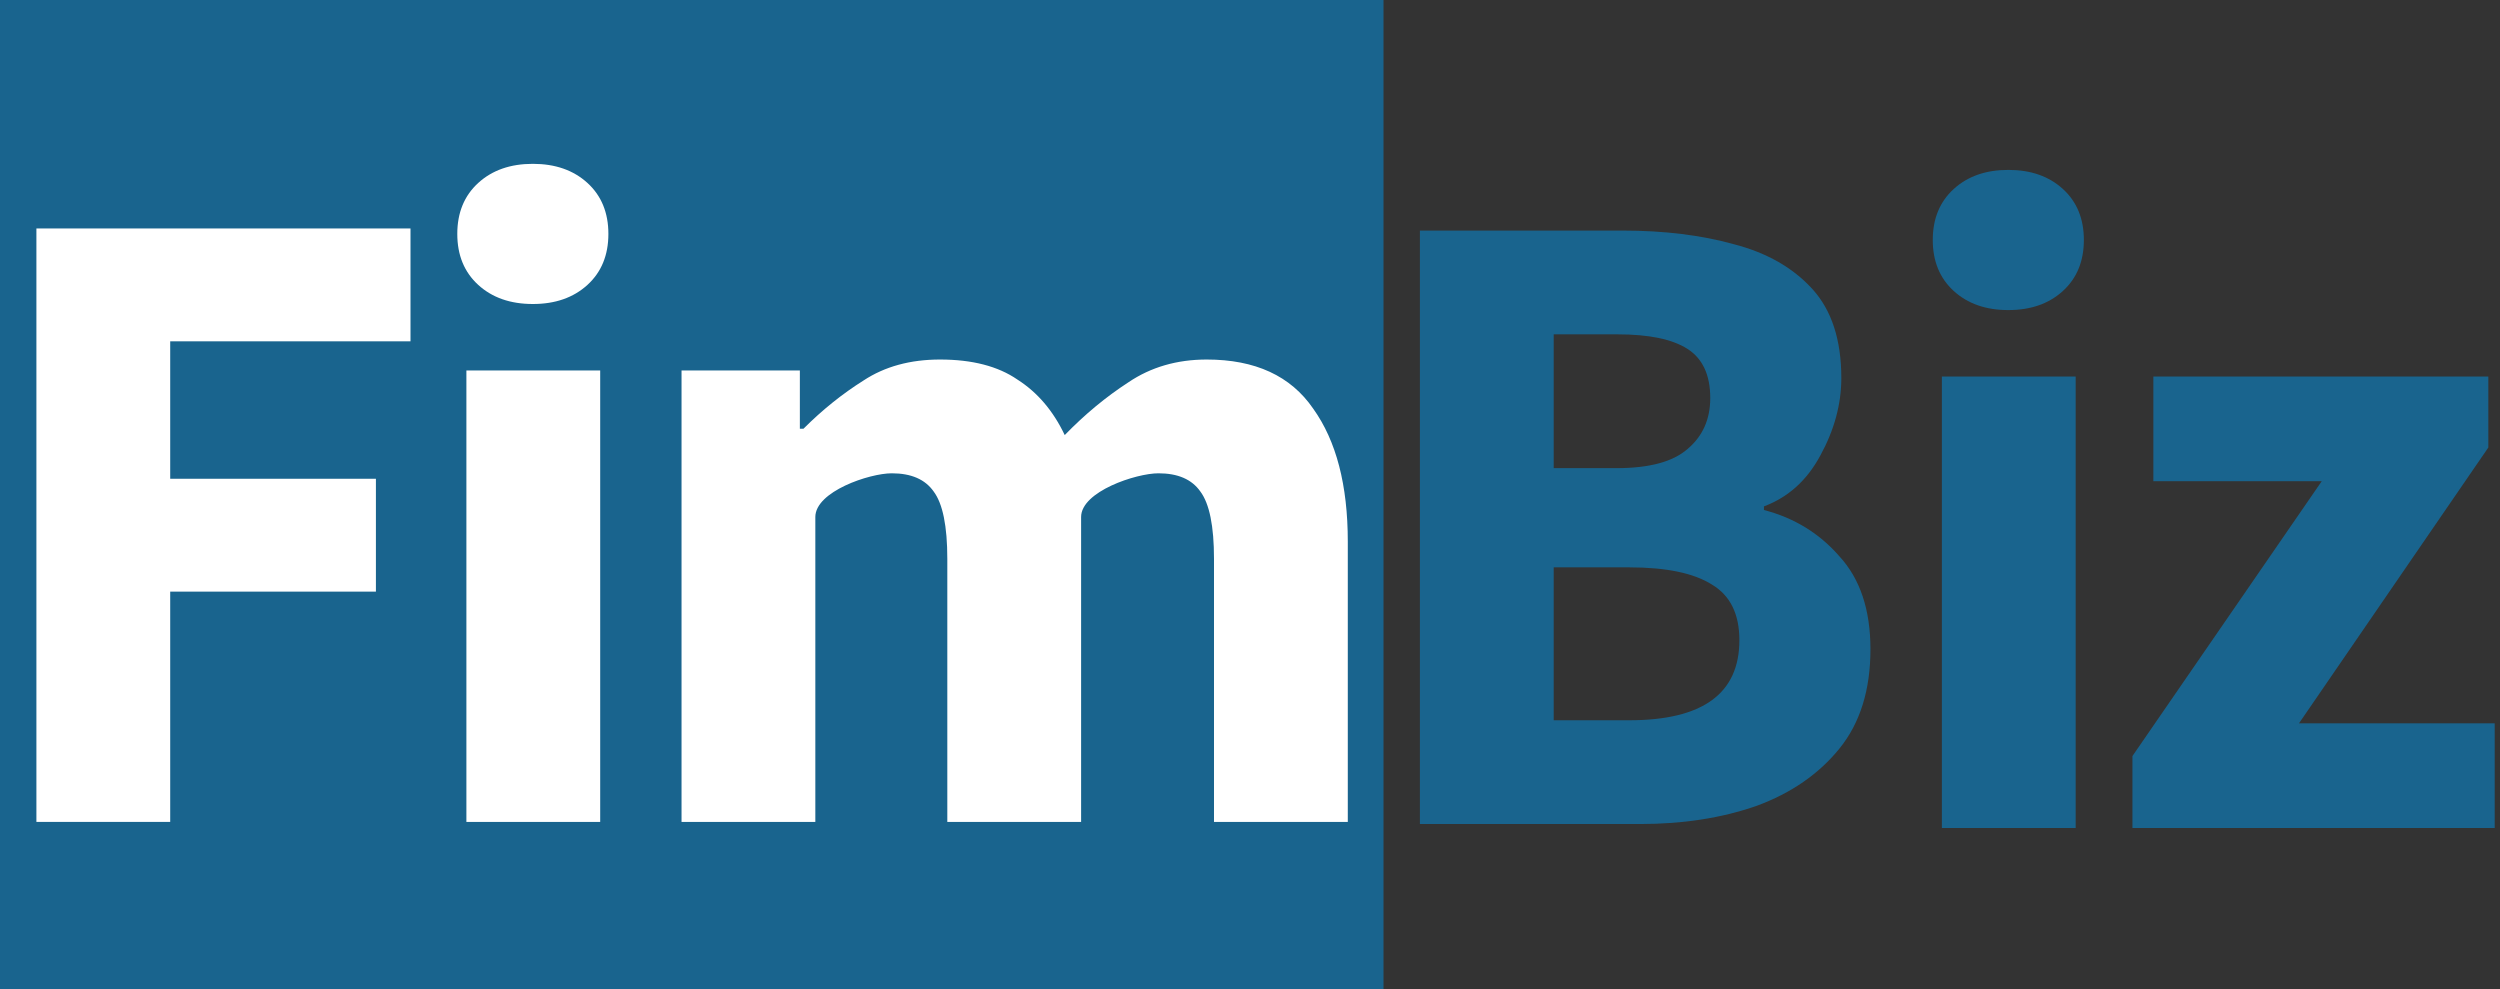
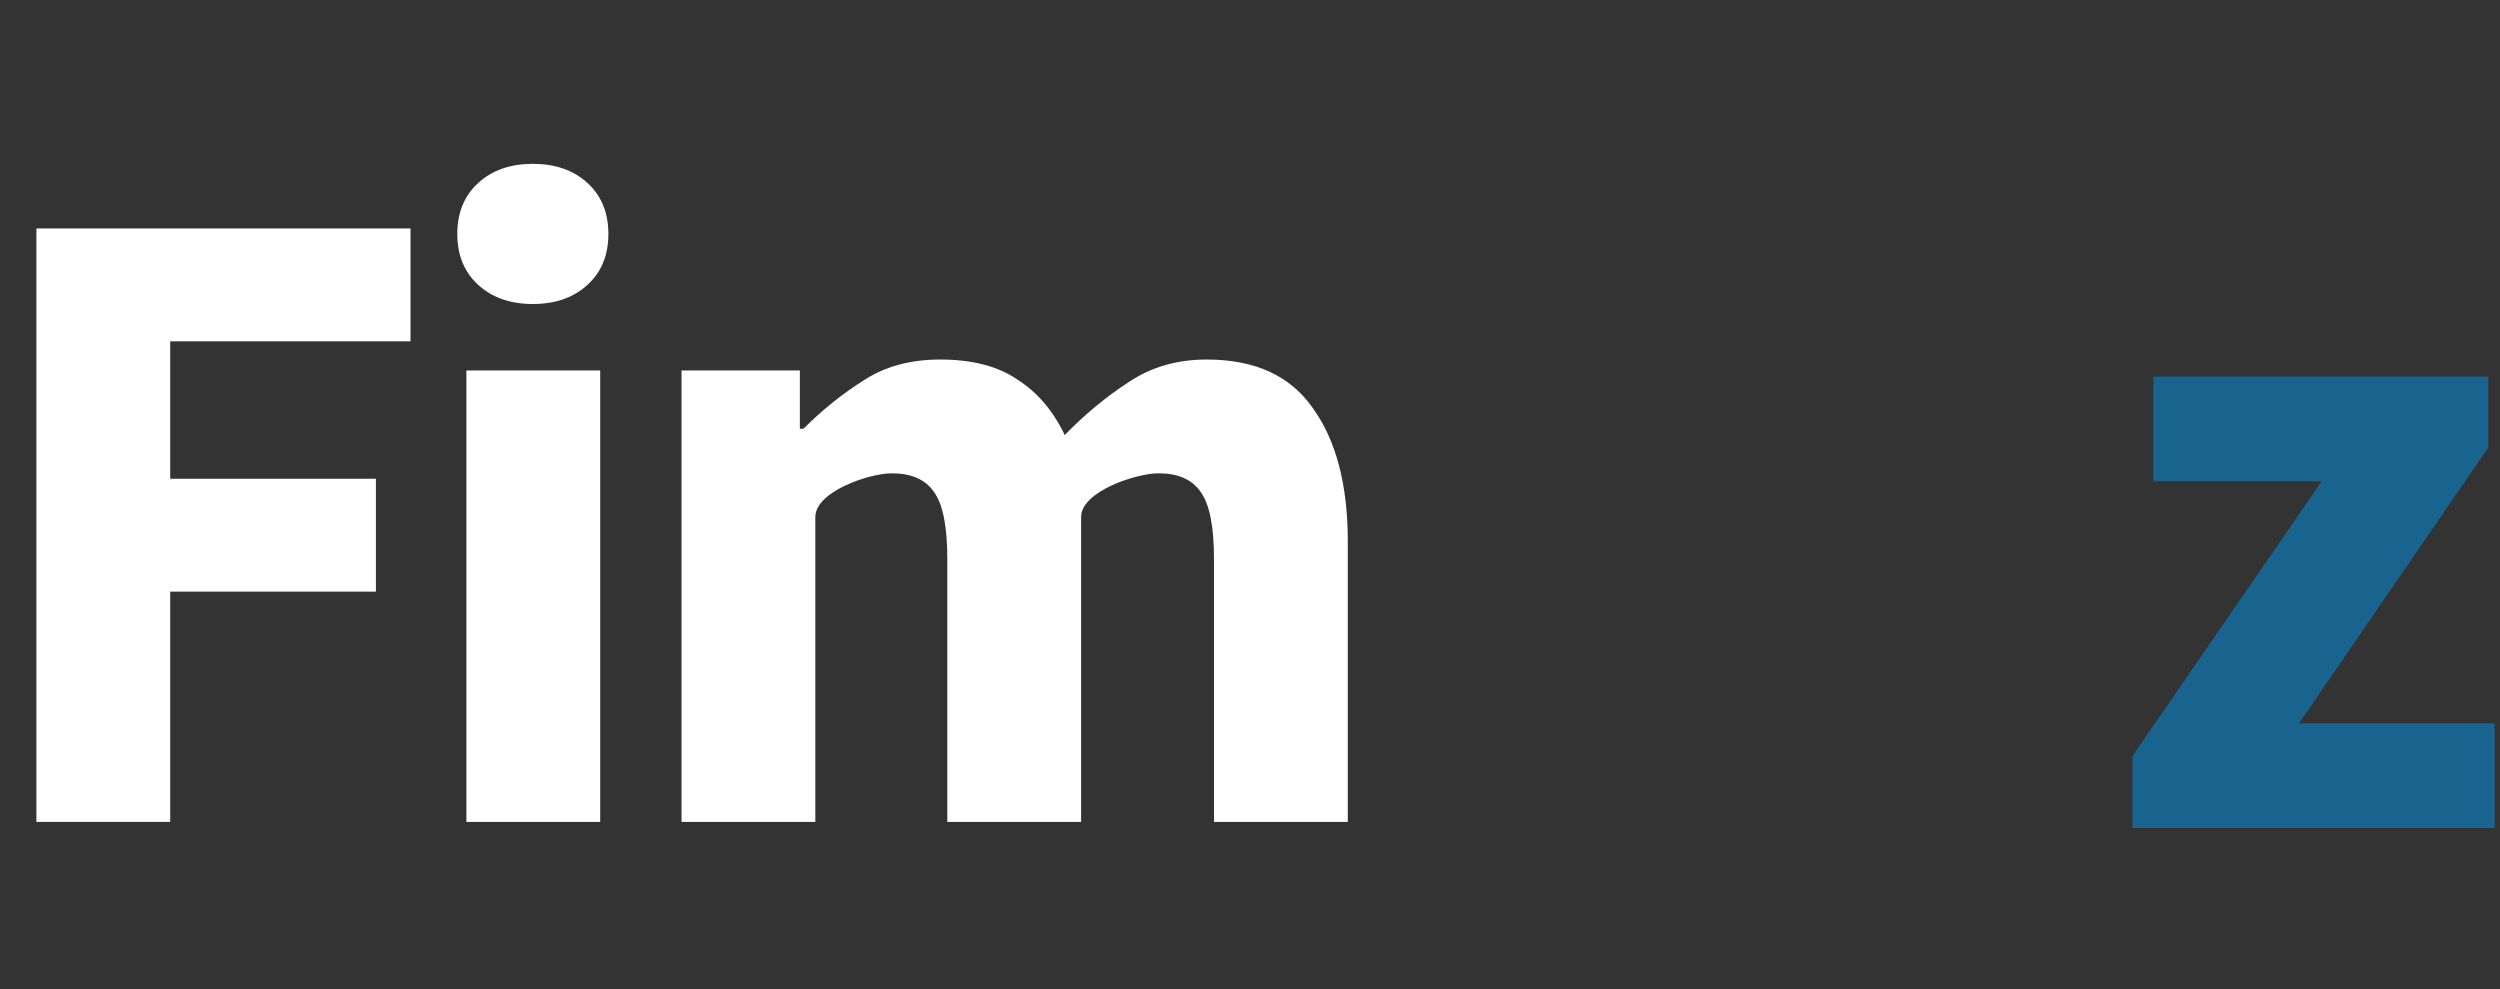
<svg xmlns="http://www.w3.org/2000/svg" width="412" height="163" viewBox="0 0 412 163" fill="none">
  <rect x="0" y="0" width="412" height="163" fill="#333333" stroke="none" />
-   <rect width="228" height="163" fill="#19648E" />
  <path d="M112.317 135.45V61.05H131.817V70.65H132.417C135.517 67.55 138.817 64.9 142.317 62.7C145.817 60.4 150.017 59.25 154.917 59.25C160.217 59.25 164.467 60.35 167.667 62.55C170.967 64.65 173.567 67.7 175.467 71.7C178.767 68.3 182.267 65.4 185.967 63C189.667 60.5 193.967 59.25 198.867 59.25C206.867 59.25 212.717 61.95 216.417 67.35C220.217 72.65 222.117 79.95 222.117 89.25V135.45H200.067V92.1C200.067 86.7 199.317 83 197.817 81C196.417 79 194.117 78 190.917 78C187.217 78 178.167 81 178.167 85.2V135.45H156.117V92.1C156.117 86.7 155.367 83 153.867 81C152.467 79 150.167 78 146.967 78C143.267 78 134.367 81 134.367 85.2V135.45H112.317Z" fill="white" />
  <path d="M76.862 135.45V61.05H98.912V135.45H76.862ZM87.812 50.1C84.112 50.1 81.112 49.05 78.812 46.95C76.512 44.85 75.362 42.05 75.362 38.55C75.362 35.05 76.512 32.25 78.812 30.15C81.112 28.05 84.112 27 87.812 27C91.512 27 94.512 28.05 96.812 30.15C99.112 32.25 100.262 35.05 100.262 38.55C100.262 42.05 99.112 44.85 96.812 46.95C94.512 49.05 91.512 50.1 87.812 50.1Z" fill="white" />
  <path d="M6 135.45V37.65H67.65V56.25H28.05V78.9H61.95V97.5H28.05V135.45H6Z" fill="white" />
  <path d="M351.425 136.45V124.6L382.625 79.3H354.875V62.05H410.075V73.75L378.875 119.2H411.125V136.45H351.425Z" fill="#19648E" />
-   <path d="M320.02 136.45V62.05H342.07V136.45H320.02ZM330.97 51.1C327.27 51.1 324.27 50.05 321.97 47.95C319.67 45.85 318.52 43.05 318.52 39.55C318.52 36.05 319.67 33.25 321.97 31.15C324.27 29.05 327.27 28 330.97 28C334.67 28 337.67 29.05 339.97 31.15C342.27 33.25 343.42 36.05 343.42 39.55C343.42 43.05 342.27 45.85 339.97 47.95C337.67 50.05 334.67 51.1 330.97 51.1Z" fill="#19648E" />
-   <path d="M234 135.8V38H267.45C274.25 38 280.35 38.75 285.75 40.25C291.15 41.65 295.45 44.1 298.65 47.6C301.85 51.1 303.45 56 303.45 62.3C303.45 66.6 302.3 70.85 300 75.05C297.8 79.15 294.7 81.95 290.7 83.45V84.05C295.7 85.35 299.85 87.9 303.15 91.7C306.55 95.4 308.25 100.5 308.25 107C308.25 113.7 306.55 119.15 303.15 123.35C299.75 127.55 295.2 130.7 289.5 132.8C283.8 134.8 277.4 135.8 270.3 135.8H234ZM256.05 77.15H266.4C271.8 77.15 275.7 76.1 278.1 74C280.6 71.9 281.85 69.1 281.85 65.6C281.85 61.8 280.6 59.1 278.1 57.5C275.6 55.9 271.75 55.1 266.55 55.1H256.05V77.15ZM256.05 118.7H268.5C280.6 118.7 286.65 114.3 286.65 105.5C286.65 101.2 285.15 98.15 282.15 96.35C279.15 94.45 274.6 93.5 268.5 93.5H256.05V118.7Z" fill="#19648E" />
</svg>